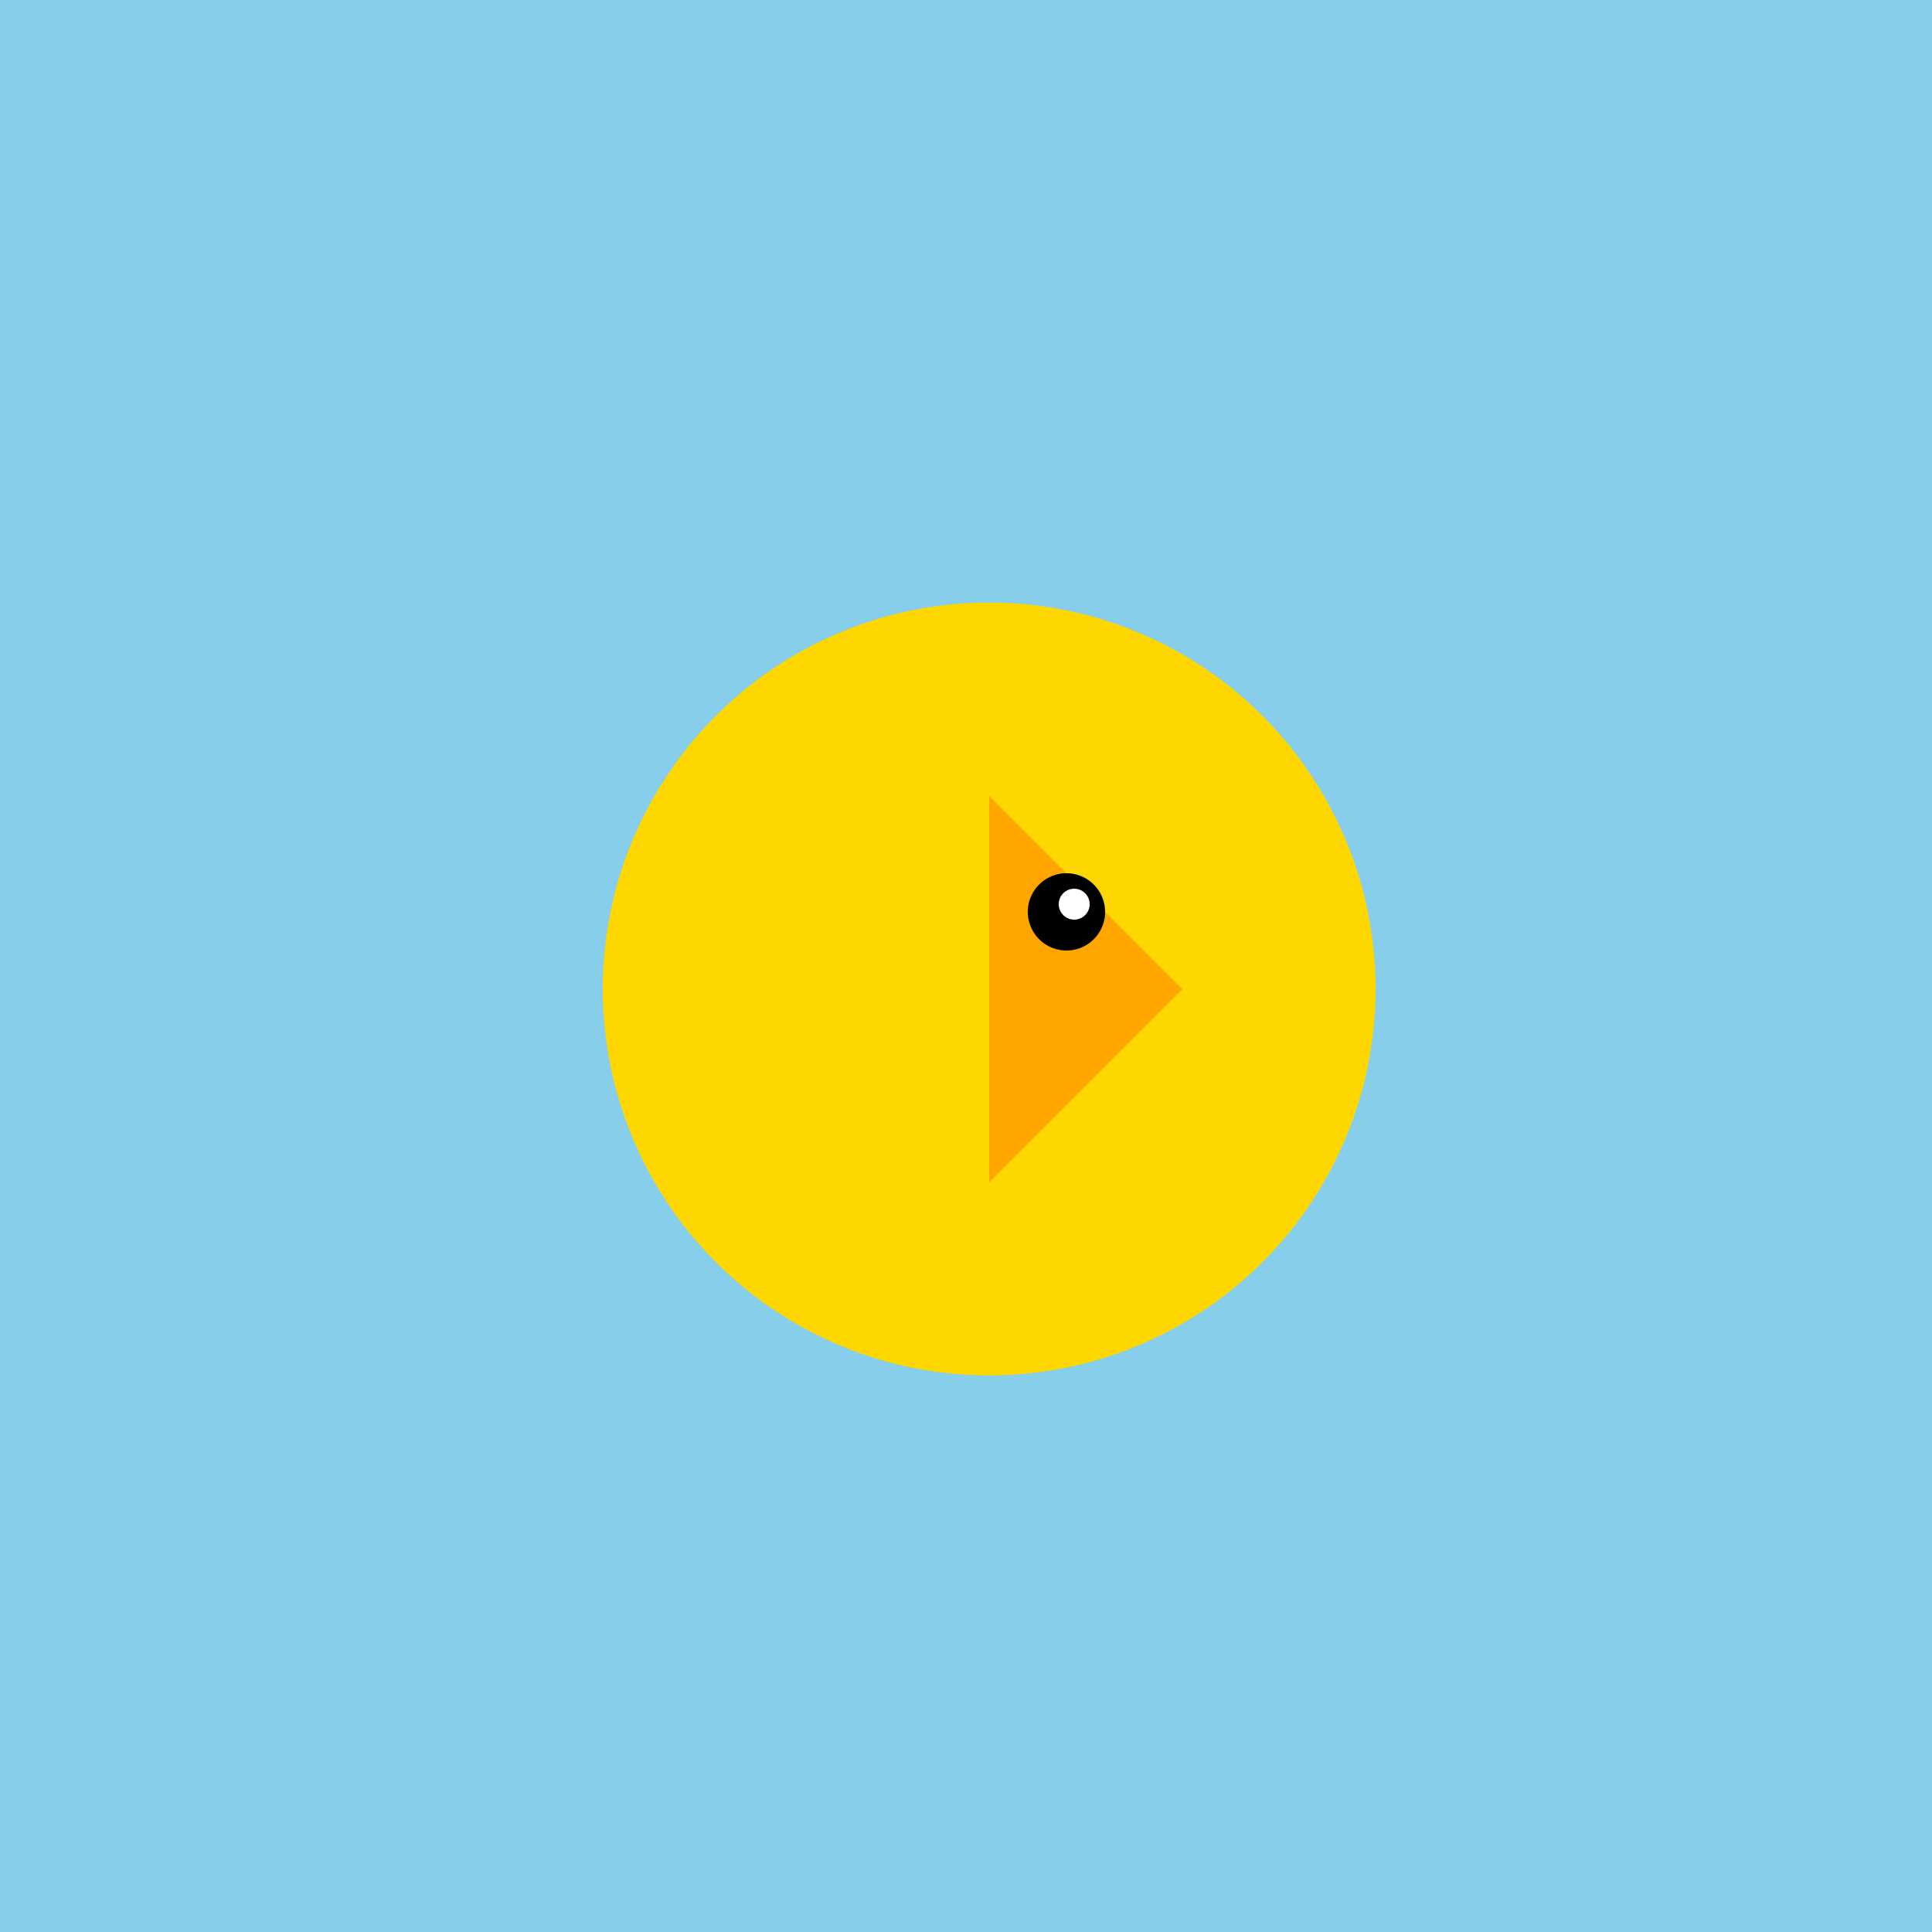
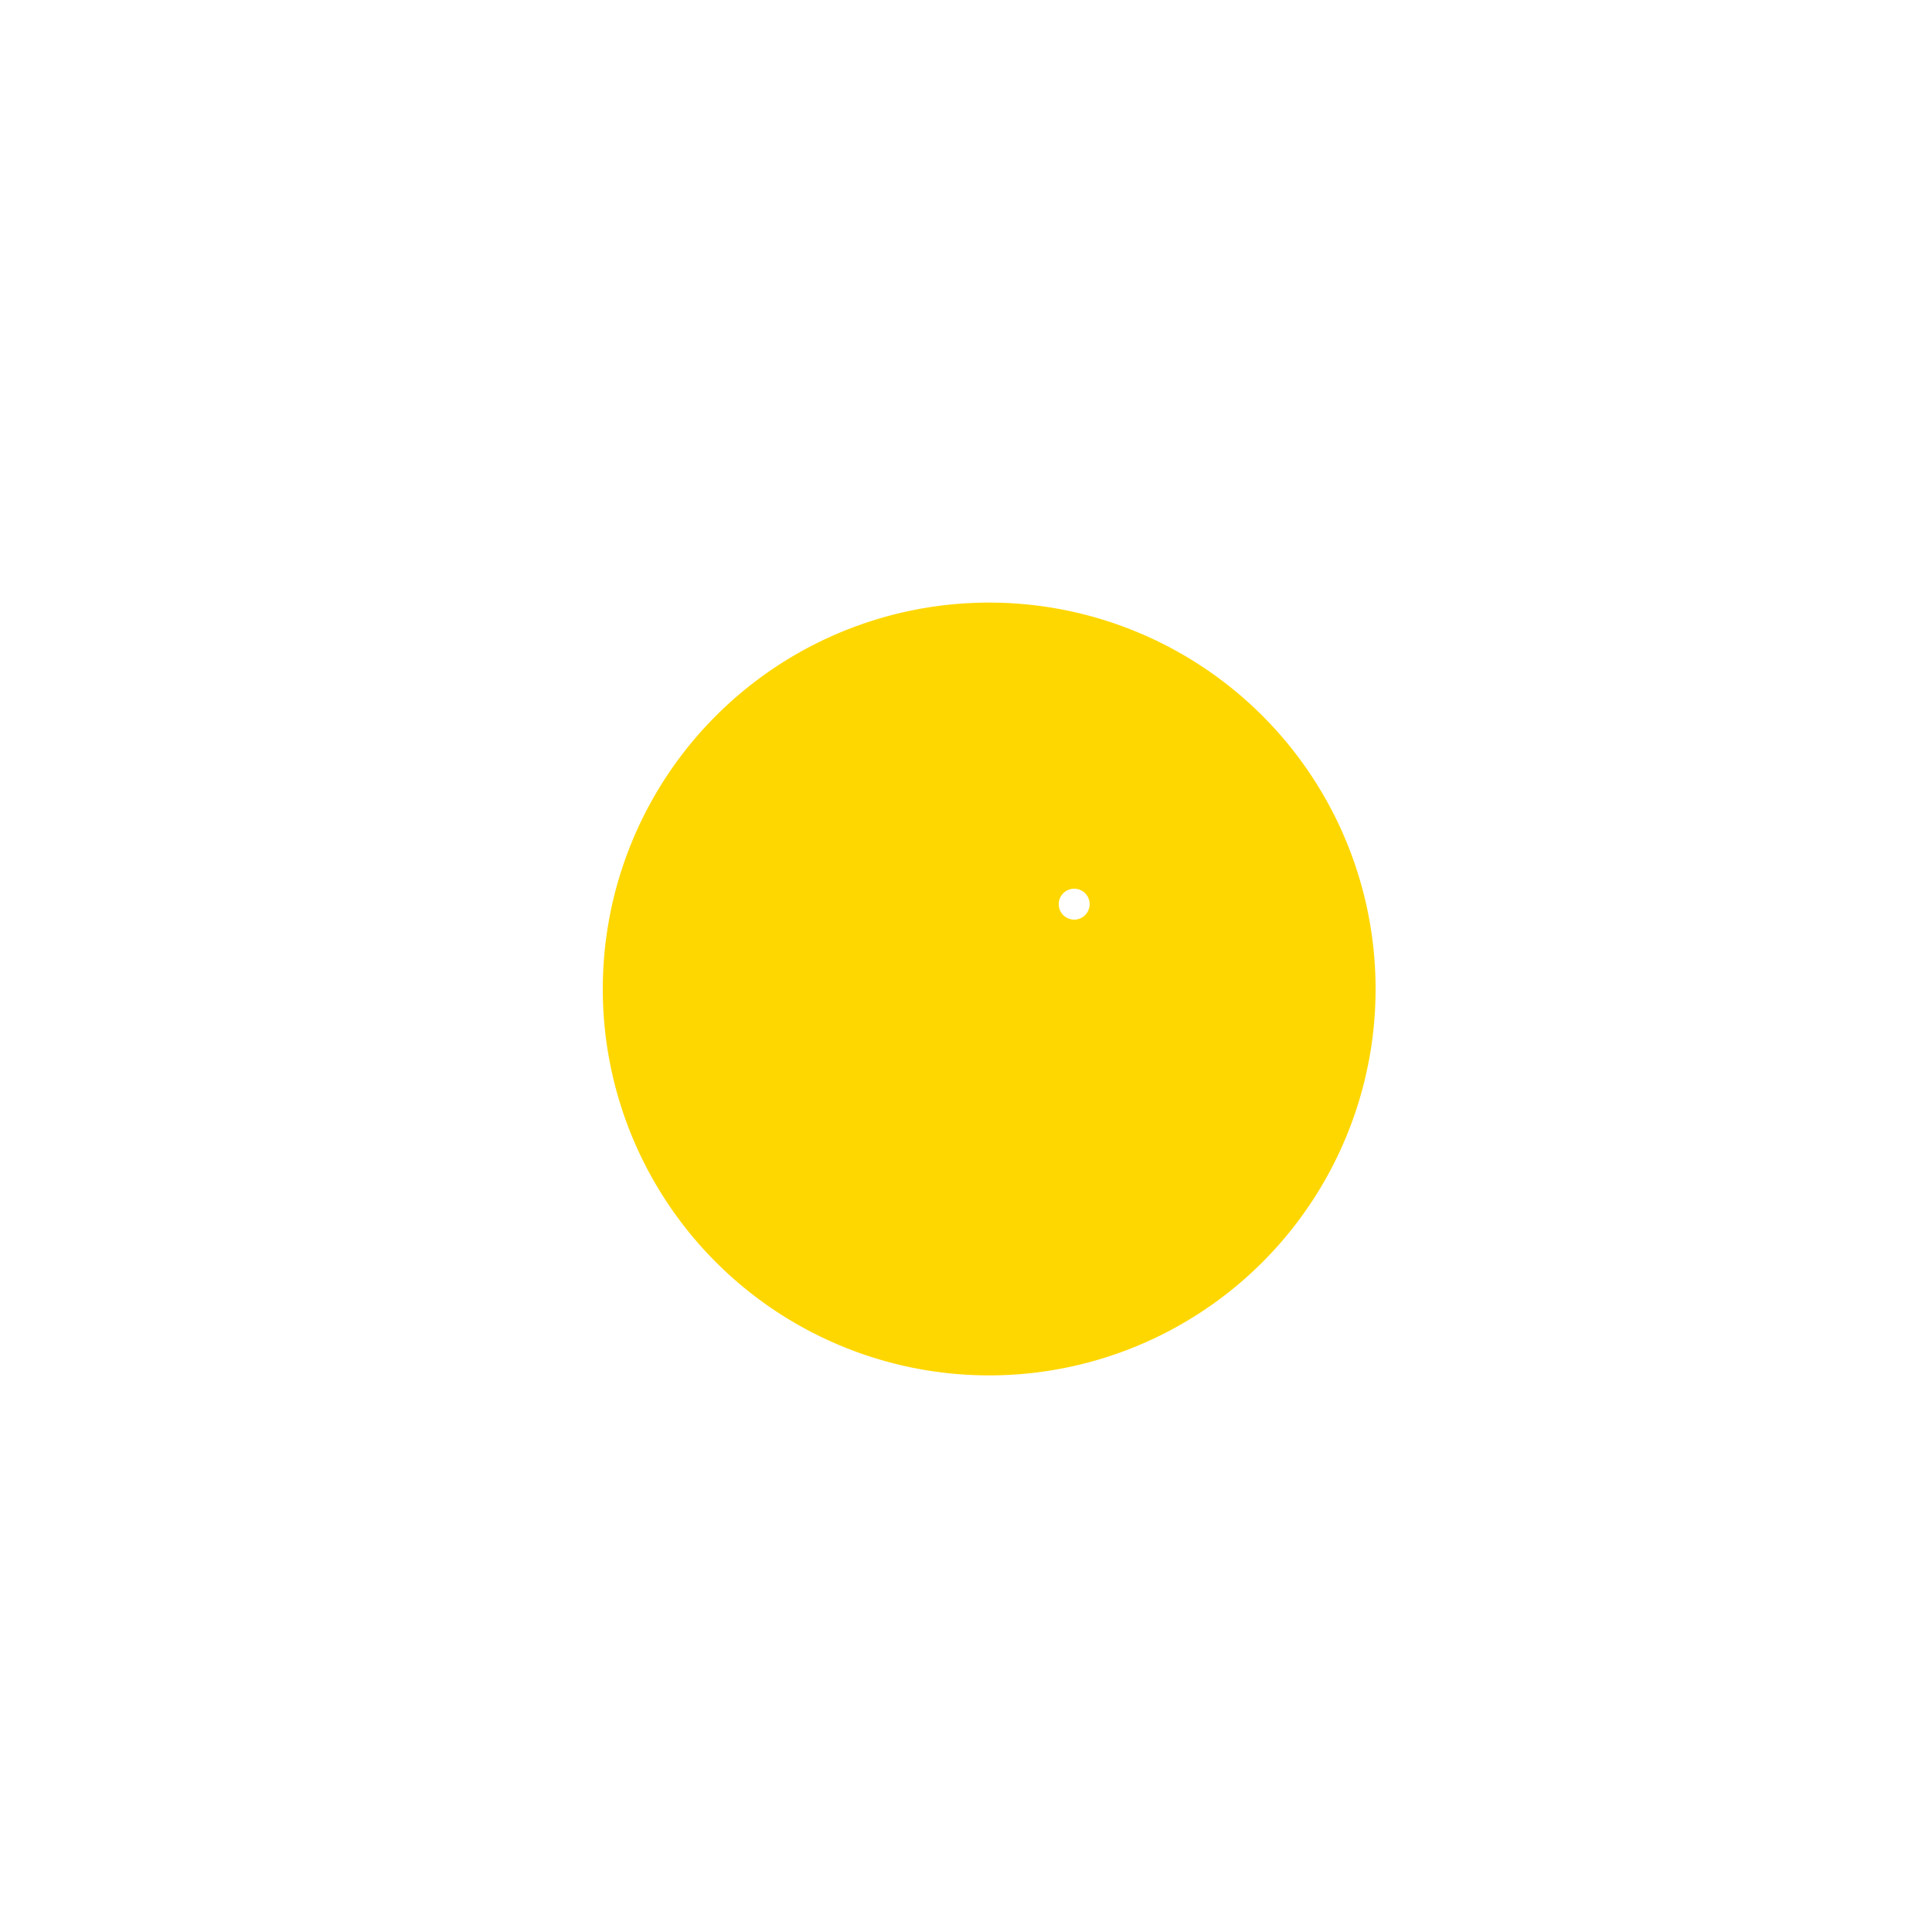
<svg xmlns="http://www.w3.org/2000/svg" width="500" height="500">
  <defs />
  <g>
-     <rect fill="#87CEEB" stroke="none" x="0" y="0" width="512" height="512" />
    <path fill="#FFD700" stroke="none" paint-order="stroke fill markers" d=" M 356 256 A 100 100 0 1 1 356 255.9" />
-     <path fill="#FFA500" stroke="none" paint-order="stroke fill markers" d=" M 306 256 L 256 306 L 256 206" />
-     <path fill="#000000" stroke="none" paint-order="stroke fill markers" d=" M 286 236 A 10 10 0 1 1 286 235.99" />
    <path fill="#FFFFFF" stroke="none" paint-order="stroke fill markers" d=" M 282 234 A 4 4 0 1 1 282 233.996" />
  </g>
</svg>